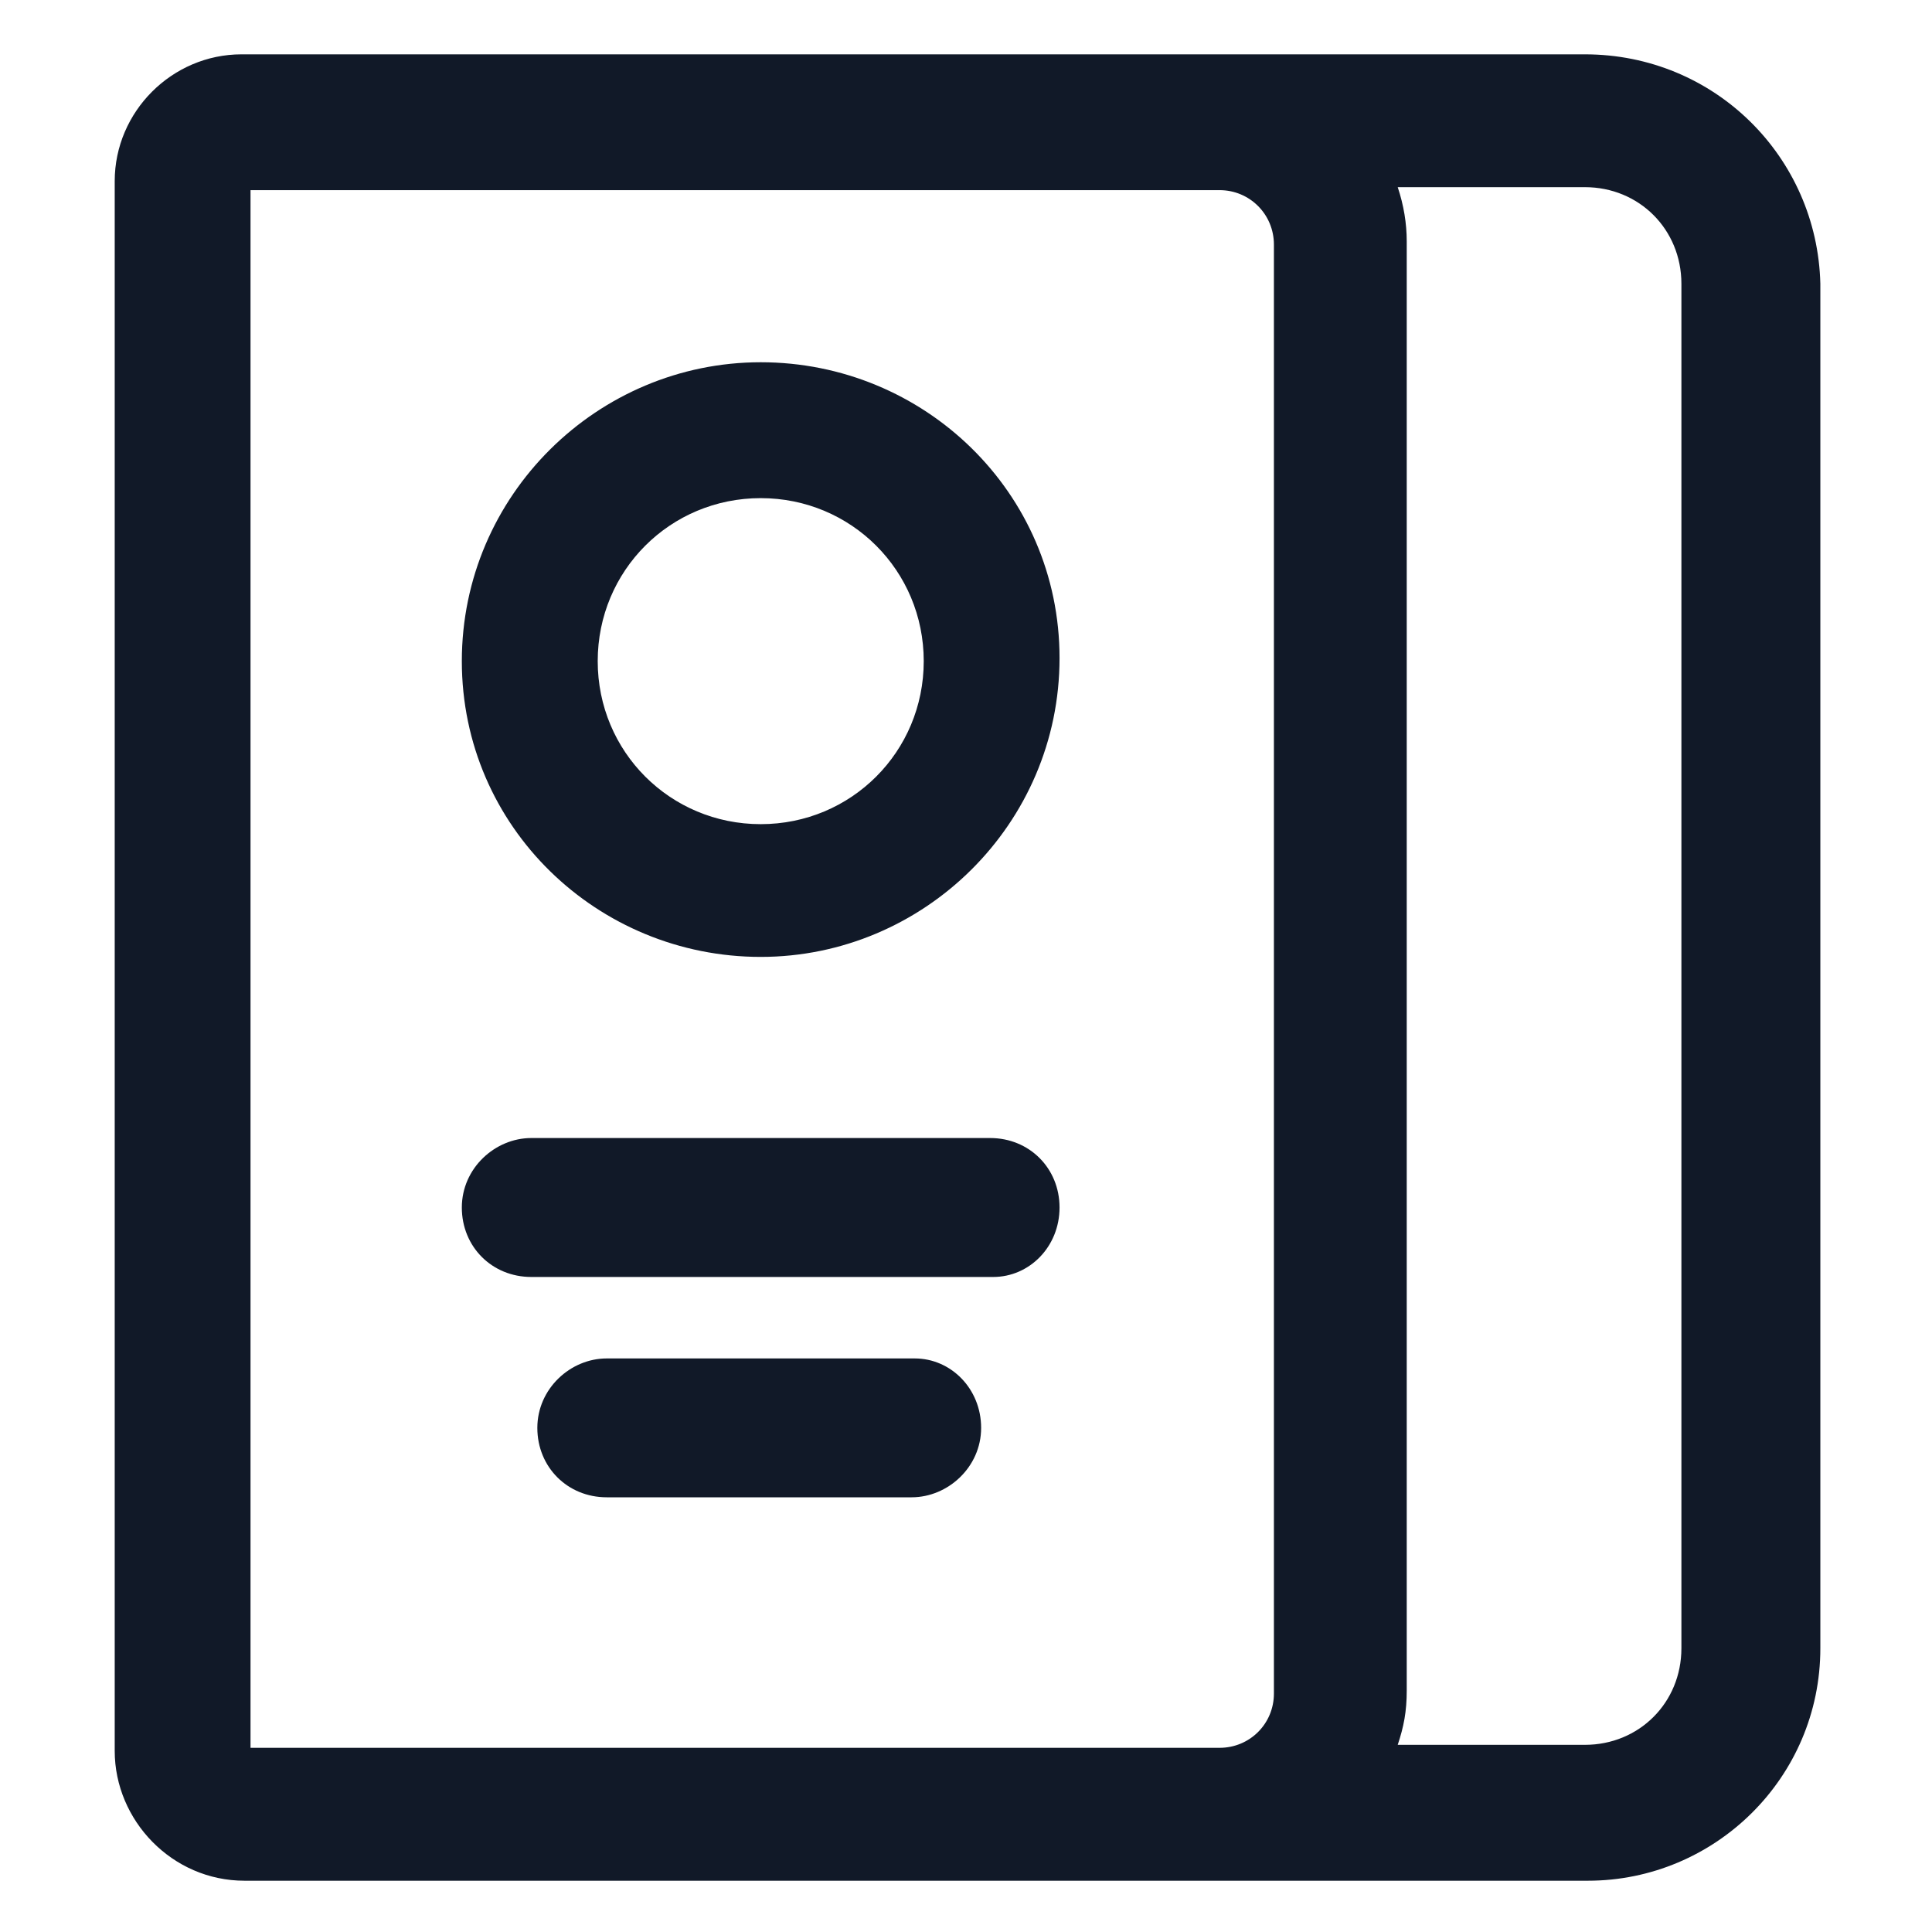
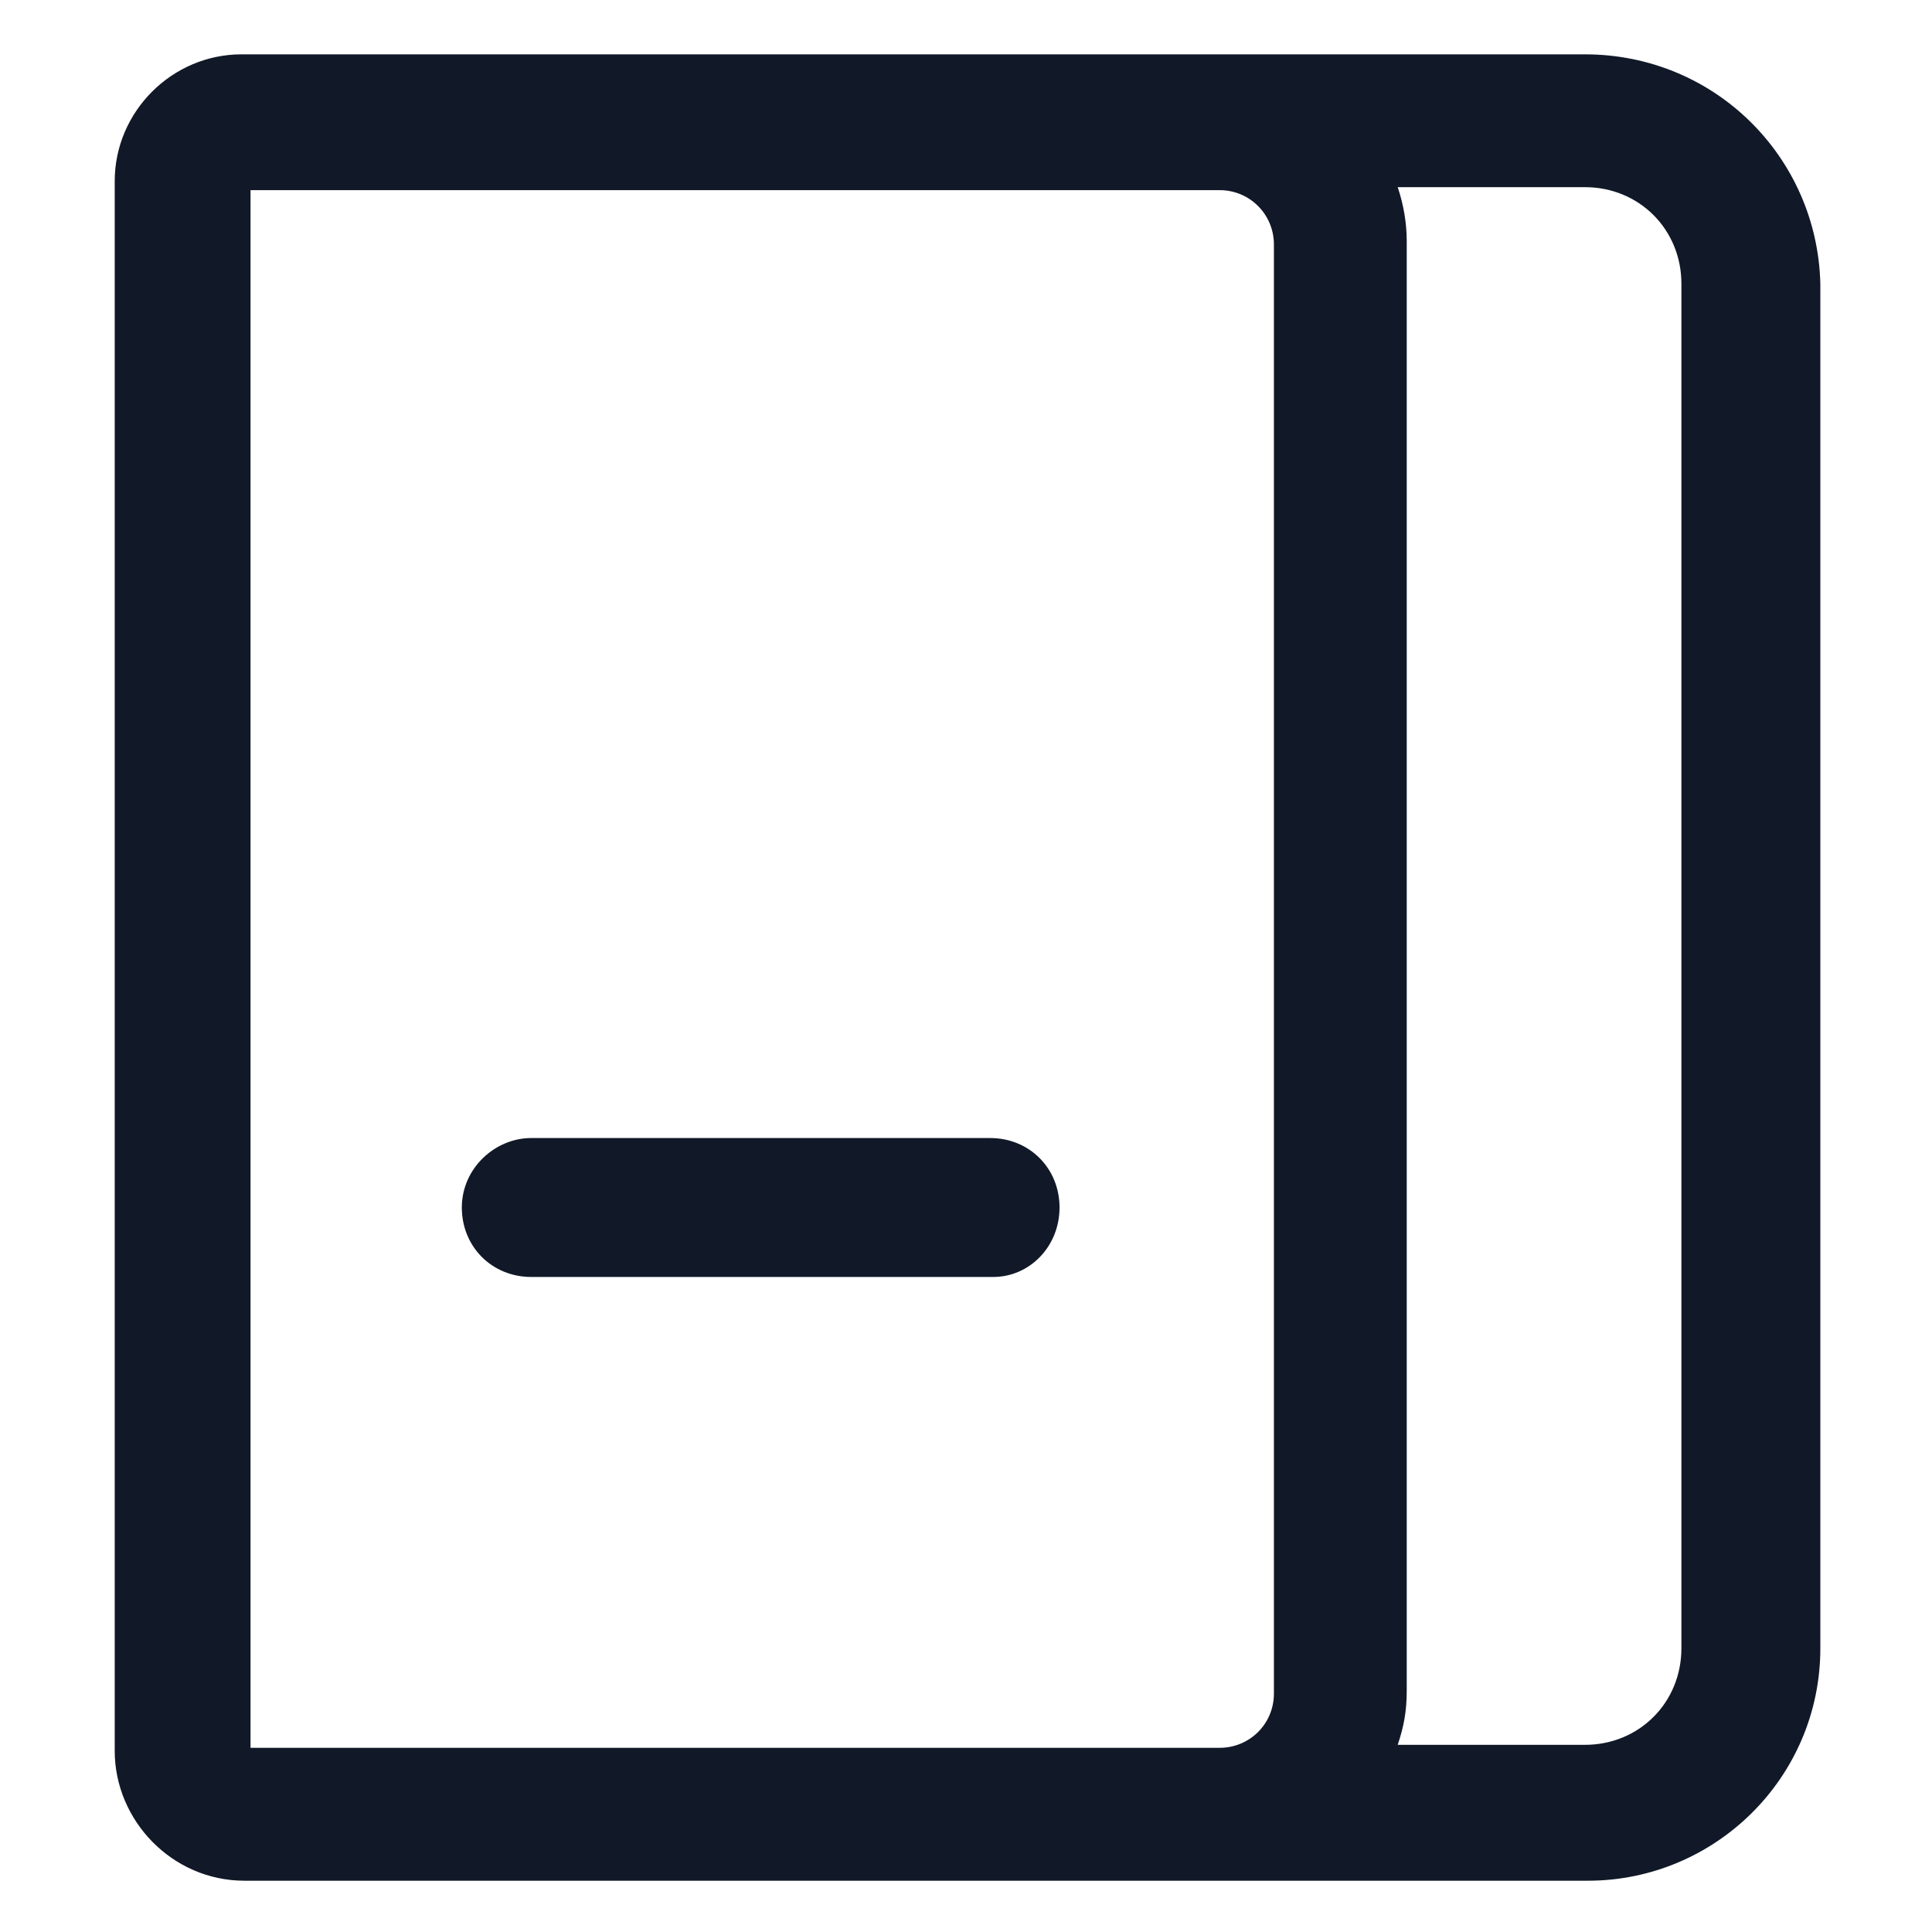
<svg xmlns="http://www.w3.org/2000/svg" width="24" height="24" viewBox="0 0 24 24" fill="none">
-   <path d="M9.45 11.887C11.475 11.887 13.162 10.238 13.162 8.175C13.162 6.112 11.475 4.5 9.45 4.5C7.425 4.5 5.737 6.15 5.737 8.213C5.737 10.275 7.425 11.887 9.45 11.887ZM9.45 6.188C10.575 6.188 11.475 7.088 11.475 8.213C11.475 9.338 10.575 10.238 9.45 10.238C8.325 10.238 7.425 9.338 7.425 8.213C7.425 7.088 8.325 6.188 9.45 6.188Z" fill="#111928" />
-   <path d="M11.363 16.875H7.537C7.087 16.875 6.675 17.25 6.675 17.738C6.675 18.225 7.05 18.6 7.537 18.6H11.325C11.775 18.6 12.188 18.225 12.188 17.738C12.188 17.25 11.812 16.875 11.363 16.875Z" fill="#111928" />
  <path d="M12.3 14.137H6.6C6.15 14.137 5.737 14.512 5.737 15C5.737 15.488 6.112 15.863 6.6 15.863H12.338C12.787 15.863 13.162 15.488 13.162 15C13.162 14.512 12.787 14.137 12.3 14.137Z" fill="#111928" />
  <path d="M19.688 0.675H3C2.137 0.675 1.425 1.387 1.425 2.25V21.75C1.425 22.613 2.137 23.363 3.037 23.363H19.725C21.3 23.363 22.613 22.087 22.613 20.475V3.525C22.575 1.95 21.3 0.675 19.688 0.675ZM3.112 21.675V2.362H15.15C15.525 2.362 15.825 2.663 15.825 3.038V21.038C15.825 21.413 15.525 21.712 15.15 21.712H3.112V21.675ZM20.887 20.475C20.887 21.15 20.363 21.675 19.688 21.675H17.363C17.438 21.45 17.475 21.262 17.475 21V3C17.475 2.775 17.438 2.55 17.363 2.325H19.688C20.363 2.325 20.887 2.85 20.887 3.525V20.475Z" fill="#111928" />
</svg>